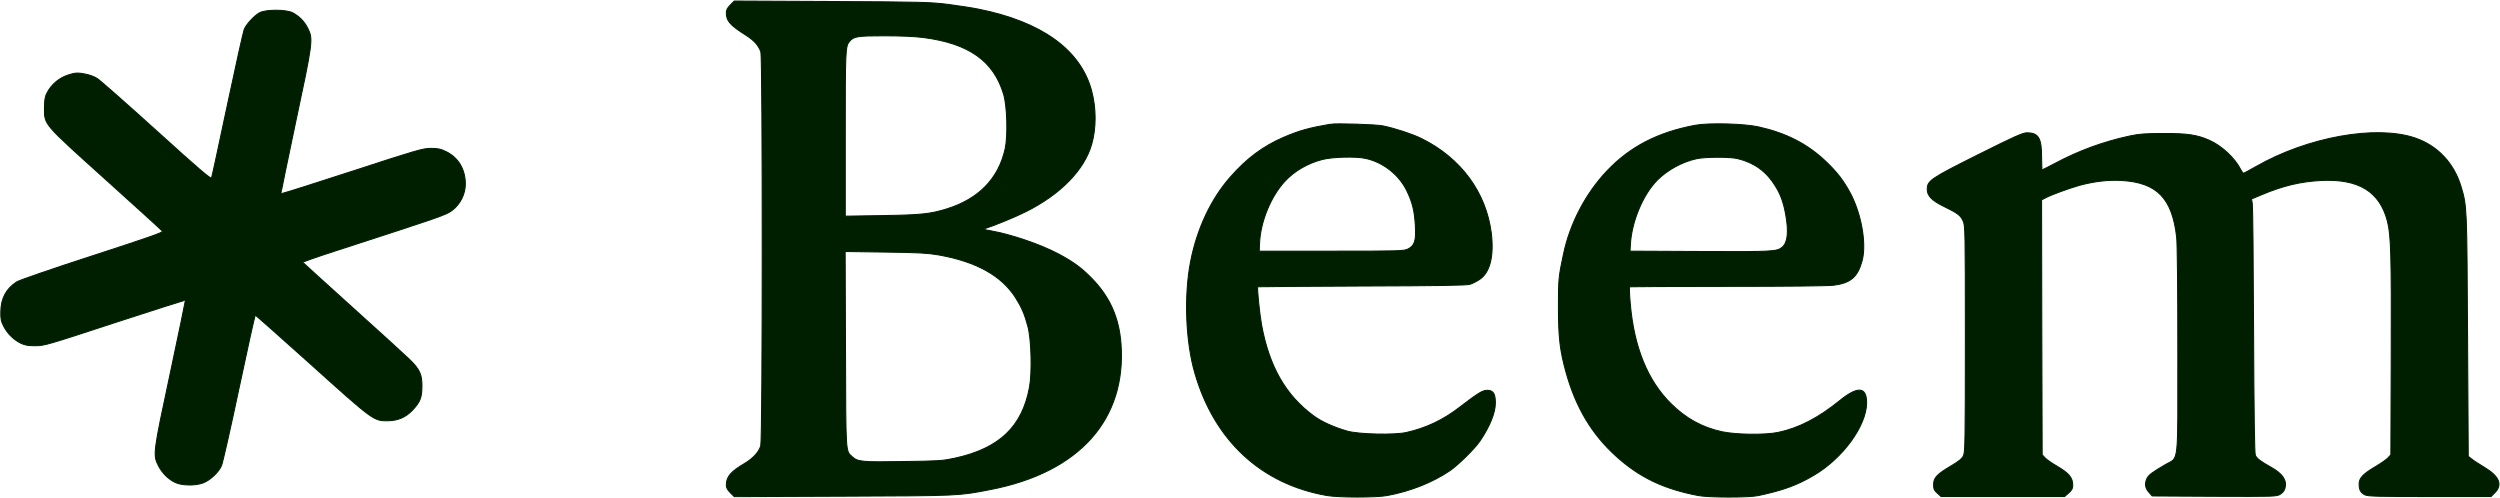
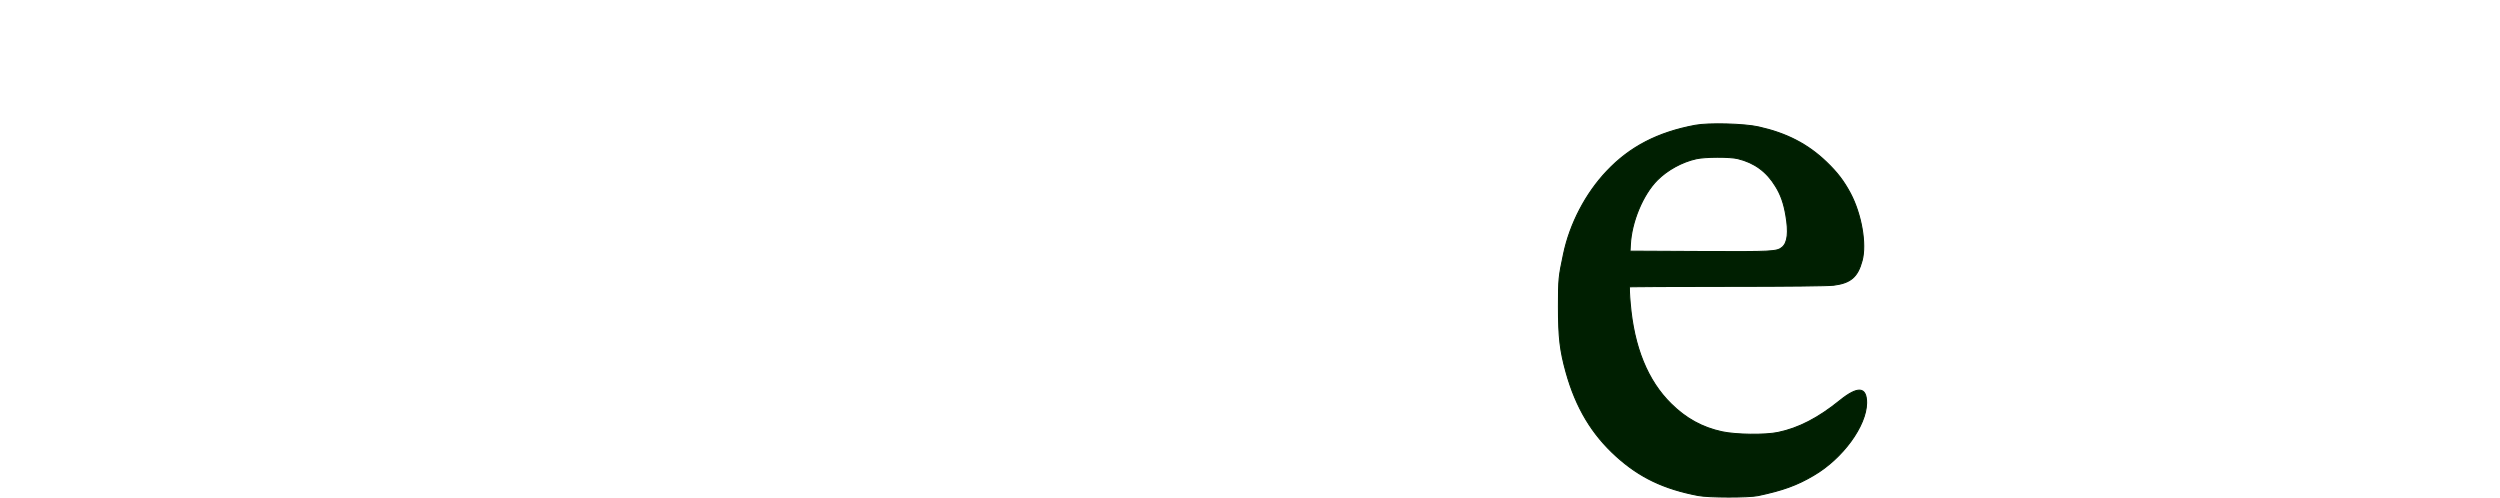
<svg xmlns="http://www.w3.org/2000/svg" version="1.0" width="2165pt" height="431pt" viewBox="0 0 2165 431" preserveAspectRatio="xMidYMid meet">
  <g transform="translate(0,431) scale(0.1,-0.1)" fill="#001f01" stroke="#001f01" stroke-width="9px">
-     <path d="M6325 4267 c-25 -25 -35 -44 -35 -66 0 -73 32 -109 176 -200 66 -42 104 -86 123 -140 16 -49 16 -3357 -1 -3412 -16 -54 -65 -107 -134 -149 -126 -74 -164 -118 -164 -191 0 -22 10 -41 34 -65 l35 -35 943 4 c1011 4 997 3 1278 58 767 149 1176 607 1128 1261 -17 227 -96 406 -252 566 -85 88 -159 143 -286 211 -159 84 -406 169 -589 202 -68 12 -72 14 -45 22 81 26 261 100 350 145 299 150 504 360 568 583 40 140 40 311 -1 464 -95 353 -429 595 -975 705 -57 12 -177 30 -268 42 -153 19 -225 21 -1008 25 l-843 4 -34 -34z m1672 -282 c393 -51 607 -202 694 -490 31 -101 38 -361 14 -472 -57 -260 -230 -437 -509 -523 -140 -43 -220 -52 -553 -57 l-323 -5 0 714 c0 726 1 758 37 800 37 43 68 48 300 48 142 0 264 -5 340 -15z m134 -1883 c323 -58 540 -178 662 -367 54 -85 80 -145 108 -250 31 -114 38 -401 14 -530 -63 -340 -261 -528 -642 -612 -110 -24 -140 -26 -452 -30 -355 -6 -393 -2 -439 40 -60 55 -57 4 -60 931 l-3 848 348 -5 c293 -4 366 -8 464 -25z" />
-     <path d="M2249 4200 c-44 -23 -116 -100 -134 -144 -7 -17 -73 -311 -145 -651 -72 -341 -134 -627 -138 -636 -5 -13 -112 78 -477 409 -258 233 -489 437 -513 452 -26 17 -70 33 -111 40 -58 11 -75 10 -127 -5 -86 -25 -156 -81 -197 -160 -17 -32 -21 -58 -22 -130 0 -147 -16 -128 535 -624 262 -236 481 -435 487 -443 9 -10 -107 -51 -605 -213 -355 -115 -633 -211 -657 -226 -91 -58 -137 -144 -138 -259 -1 -63 3 -84 26 -127 32 -62 86 -115 147 -145 35 -17 63 -22 125 -22 77 0 100 6 687 199 334 109 610 197 612 194 3 -2 -56 -288 -130 -634 -149 -695 -150 -704 -101 -800 32 -62 88 -118 147 -144 56 -26 166 -28 233 -5 63 21 139 92 165 151 11 26 80 330 153 676 73 345 136 627 140 627 5 0 223 -194 486 -430 532 -479 540 -485 658 -484 92 1 159 30 220 95 63 68 79 107 79 204 1 102 -20 147 -106 231 -35 34 -256 236 -493 449 -236 213 -431 390 -433 393 -1 4 127 49 285 100 926 300 956 311 1008 350 72 55 115 141 115 230 -1 127 -61 227 -167 279 -48 23 -70 28 -133 28 -70 -1 -116 -14 -683 -199 -334 -109 -610 -196 -613 -193 -3 2 55 283 127 623 147 688 151 714 106 806 -30 61 -74 106 -132 137 -55 29 -231 30 -286 1z" />
-     <path d="M11520 3234 c-186 -32 -270 -56 -403 -113 -177 -76 -320 -182 -462 -344 -169 -191 -290 -451 -345 -735 -57 -294 -42 -691 37 -962 168 -584 575 -962 1143 -1061 101 -18 434 -18 525 0 202 38 388 112 540 214 70 47 217 192 261 257 86 127 134 245 134 331 0 80 -19 109 -70 109 -41 0 -78 -23 -240 -147 -142 -110 -291 -180 -459 -218 -104 -24 -416 -17 -516 12 -111 32 -221 81 -288 131 -243 178 -386 429 -452 790 -17 94 -40 320 -33 327 2 3 409 6 904 8 668 2 908 6 934 15 20 6 56 24 80 40 92 58 129 201 105 401 -44 353 -262 651 -603 820 -78 39 -226 88 -337 111 -58 12 -405 23 -455 14z m302 -295 c152 -31 292 -140 360 -279 50 -103 68 -176 75 -306 7 -132 -6 -171 -65 -201 -35 -17 -77 -18 -662 -18 l-625 0 3 70 c7 181 96 401 216 532 82 90 199 159 328 192 85 22 285 28 370 10z" />
    <path d="M14680 3225 c-325 -61 -566 -186 -766 -398 -182 -192 -319 -454 -374 -717 -42 -198 -44 -216 -44 -455 0 -268 13 -379 66 -570 85 -305 224 -537 436 -728 202 -182 410 -281 707 -338 91 -18 438 -18 520 -1 212 45 336 89 481 175 252 147 457 429 459 628 0 141 -76 147 -234 19 -184 -149 -355 -238 -534 -275 -112 -23 -363 -20 -484 6 -171 37 -313 115 -441 242 -203 199 -322 491 -354 869 -7 76 -9 140 -6 143 3 3 383 5 844 5 533 0 870 4 924 10 147 19 208 71 246 213 39 145 -6 402 -101 582 -57 107 -114 182 -209 273 -161 154 -344 249 -587 303 -123 28 -435 36 -549 14z m370 -289 c143 -35 249 -112 326 -239 45 -72 71 -146 89 -250 26 -148 16 -238 -31 -278 -46 -38 -79 -40 -709 -37 l-609 3 3 55 c10 199 109 436 234 561 87 87 214 157 337 184 74 17 291 18 360 1z" />
-     <path d="M17132 2971 c-417 -209 -442 -226 -442 -301 0 -56 40 -97 147 -149 117 -57 142 -76 164 -125 18 -39 19 -87 19 -1019 0 -886 -2 -982 -16 -1013 -13 -27 -39 -48 -108 -89 -122 -72 -151 -103 -151 -161 0 -39 5 -50 33 -75 l32 -29 535 0 534 0 36 31 c27 24 35 39 35 66 0 67 -33 106 -145 171 -38 22 -81 52 -95 67 l-25 27 -3 1103 -2 1104 31 16 c54 29 201 82 294 109 128 35 252 50 371 43 305 -19 436 -155 474 -492 6 -54 10 -444 10 -978 0 -1022 11 -922 -105 -989 -113 -66 -146 -90 -161 -119 -22 -44 -18 -85 15 -121 l29 -33 539 -3 c520 -2 539 -2 570 18 20 12 35 31 41 52 18 68 -20 125 -118 180 -93 52 -128 78 -139 106 -7 18 -12 369 -15 1082 -2 580 -7 1074 -11 1096 l-7 41 86 36 c187 79 341 115 516 124 326 16 508 -95 575 -352 31 -120 36 -300 33 -1167 l-3 -856 -25 -27 c-14 -15 -61 -48 -105 -74 -110 -64 -145 -101 -145 -152 0 -51 13 -75 50 -94 25 -13 106 -15 561 -15 l531 0 34 34 c68 68 37 142 -90 218 -43 26 -93 58 -110 72 l-31 24 -6 1048 c-6 1114 -6 1119 -55 1284 -61 206 -203 358 -399 425 -337 115 -933 8 -1379 -248 -54 -31 -103 -57 -107 -57 -5 0 -16 15 -25 33 -50 98 -164 205 -271 252 -105 47 -193 60 -398 59 -157 0 -208 -4 -293 -22 -230 -50 -440 -127 -648 -238 -56 -30 -105 -54 -108 -54 -3 0 -6 51 -6 113 0 162 -27 207 -127 207 -35 0 -107 -32 -421 -189z" />
  </g>
</svg>